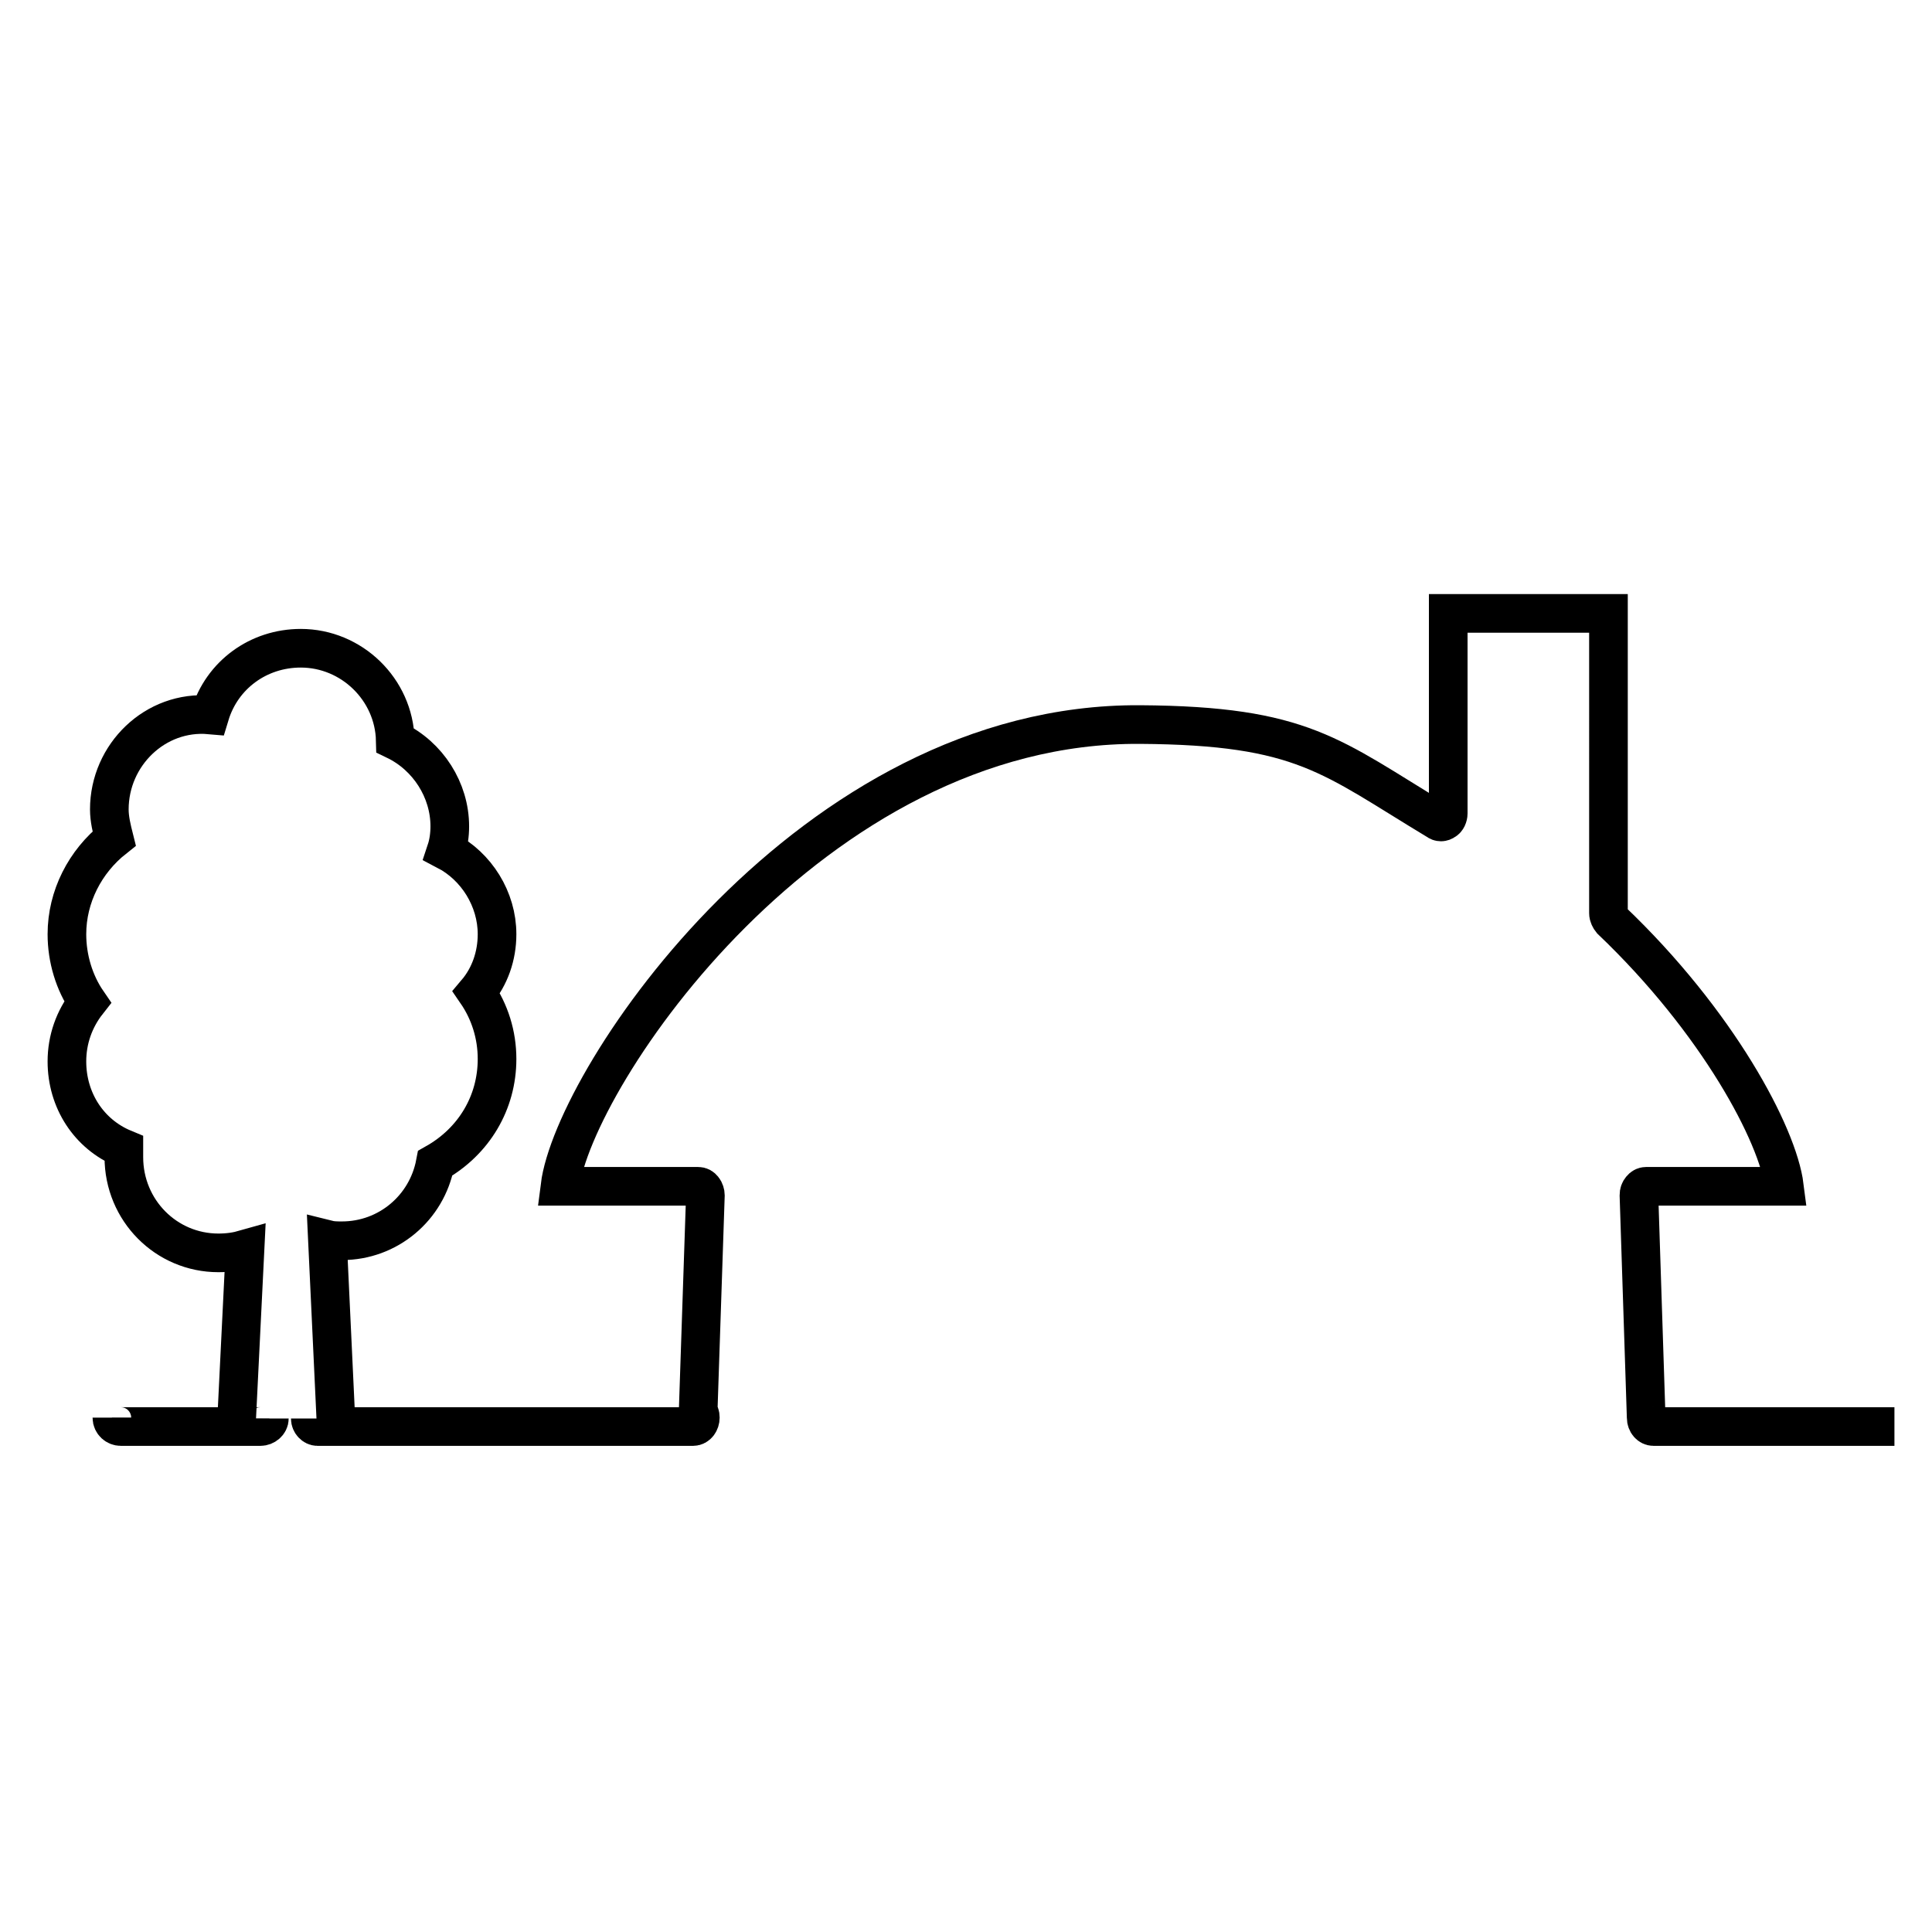
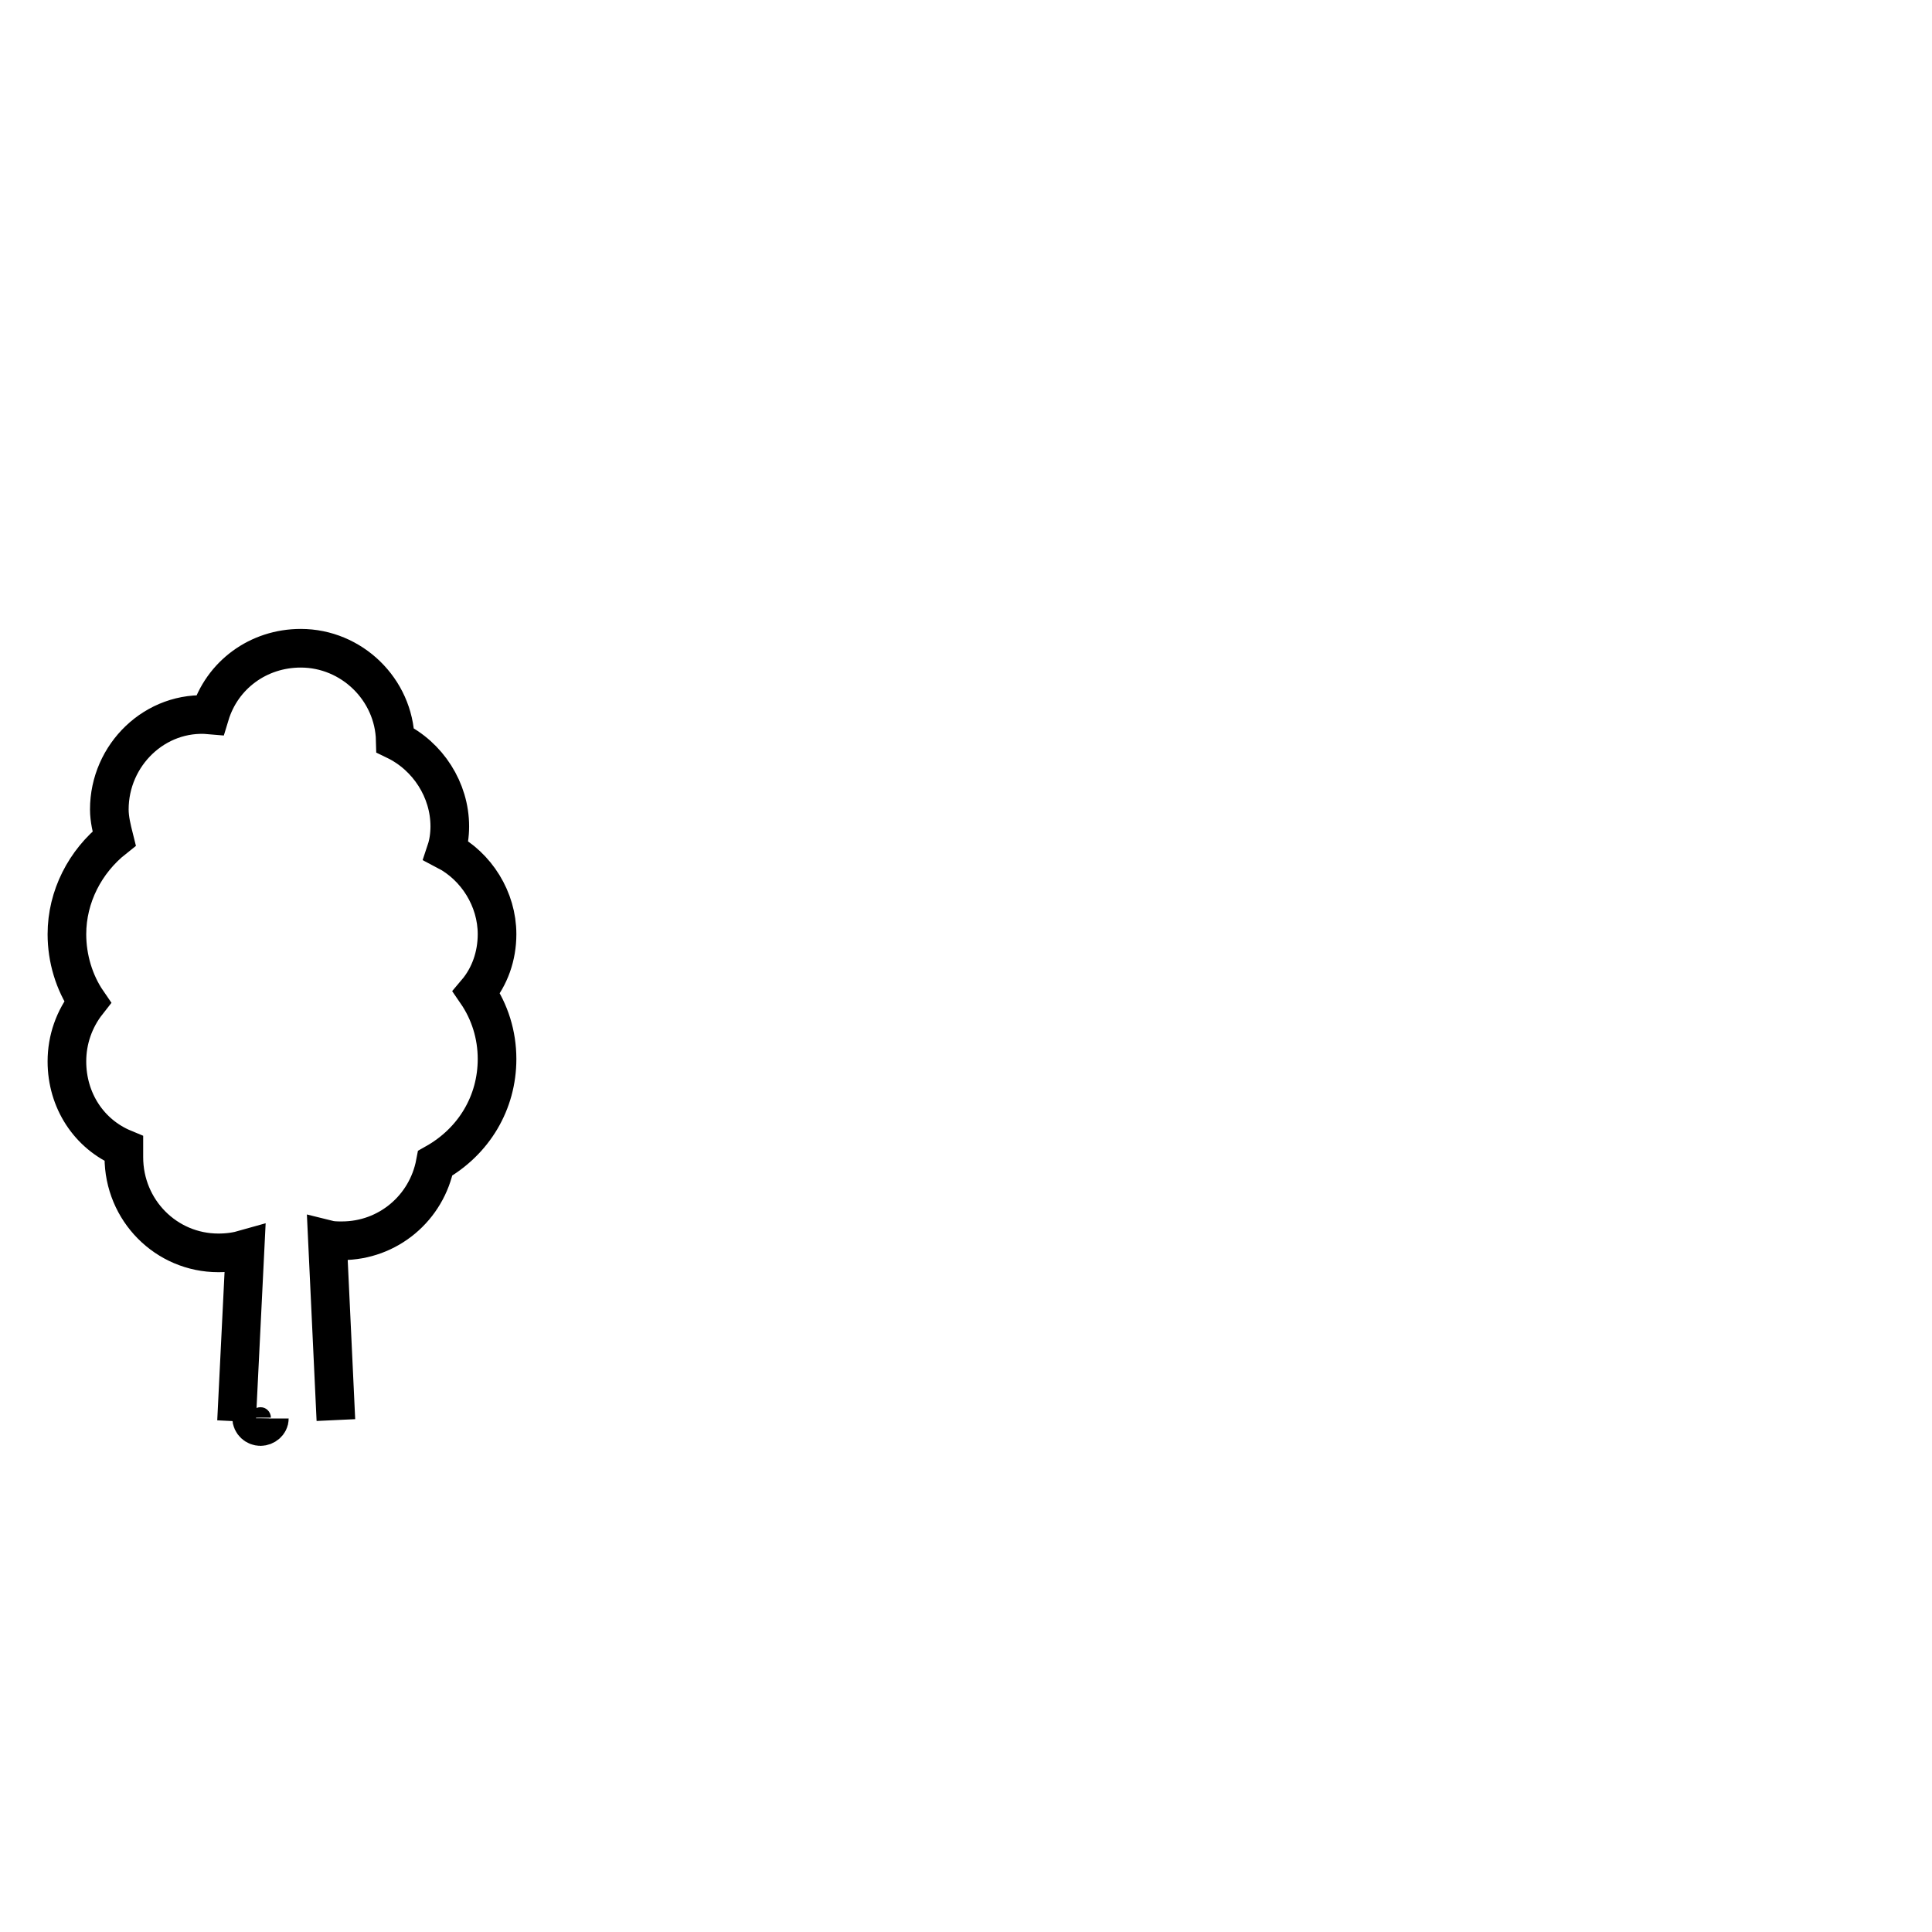
<svg xmlns="http://www.w3.org/2000/svg" version="1.1" id="レイヤー_1" x="0px" y="0px" width="300px" height="300px" viewBox="0 0 300 300" enable-background="new 0 0 300 300" xml:space="preserve">
-   <path fill="none" stroke="#000000" stroke-width="6" stroke-miterlimit="10" d="M294.167,221.511h-37.424  c-0.563,0-1.125-0.554-1.125-1.382l-1.123-34.539c0-0.414,0.111-0.691,0.336-0.967c0.226-0.276,0.451-0.414,0.787-0.414h21.461  c-1.012-8.013-10.343-25.559-26.869-41.309c-0.226-0.276-0.449-0.691-0.449-1.105V95.249h-24.88v31.074  c0,0.414-0.226,0.967-0.563,1.105c-0.339,0.276-0.788,0.276-1.124,0c-16.526-9.946-20.82-14.757-46.173-14.92  c-51.076-0.329-87.937,54.71-90.072,71.702h21.46c0.337,0,0.563,0.138,0.787,0.414c0.225,0.275,0.337,0.691,0.337,0.967  l-1.124,33.572c0.225,0.274,0.337,0.551,0.337,0.967c0,0.691-0.45,1.382-1.124,1.382H49.306c-0.562,0-1.124-0.554-1.124-1.245" />
-   <path fill="#666666" stroke="#000000" stroke-width="6" stroke-miterlimit="10" d="M39.34,218.746" />
-   <path fill="#666666" stroke="#000000" stroke-width="6" stroke-miterlimit="10" d="M41.827,220.266c0,0.691-0.691,1.245-1.381,1.245  H18.756c-0.691,0-1.382-0.554-1.382-1.382" />
+   <path fill="#666666" stroke="#000000" stroke-width="6" stroke-miterlimit="10" d="M41.827,220.266c0,0.691-0.691,1.245-1.381,1.245  c-0.691,0-1.382-0.554-1.382-1.382" />
  <path fill="none" stroke="#000000" stroke-width="6" stroke-miterlimit="10" d="M36.73,220.696l1.317-26.716  c-1.317,0.376-2.633,0.565-4.139,0.565c-8.091,0-14.675-6.586-14.675-14.864c0-0.377,0-0.753,0-1.316  c-5.458-2.259-8.842-7.526-8.842-13.546c0-3.389,1.128-6.587,3.198-9.221c-2.07-3.011-3.198-6.773-3.198-10.537  c0-5.833,2.823-11.289,7.337-14.862c-0.377-1.506-0.752-3.011-0.752-4.515c0-8.469,7.149-15.43,15.616-14.677  c1.881-6.208,7.525-10.348,14.111-10.348c7.901,0,14.486,6.397,14.675,14.298c5.079,2.446,8.465,7.715,8.465,13.359  c0,1.316-0.188,2.634-0.564,3.762c4.703,2.447,7.902,7.526,7.902,12.982c0,3.387-1.128,6.585-3.199,9.031  c2.071,3.012,3.199,6.586,3.199,10.348c0,6.773-3.576,12.795-9.595,16.182c-1.319,6.96-7.338,12.042-14.489,12.042  c-0.751,0-1.504,0-2.257-0.189l1.317,28.034" />
</svg>